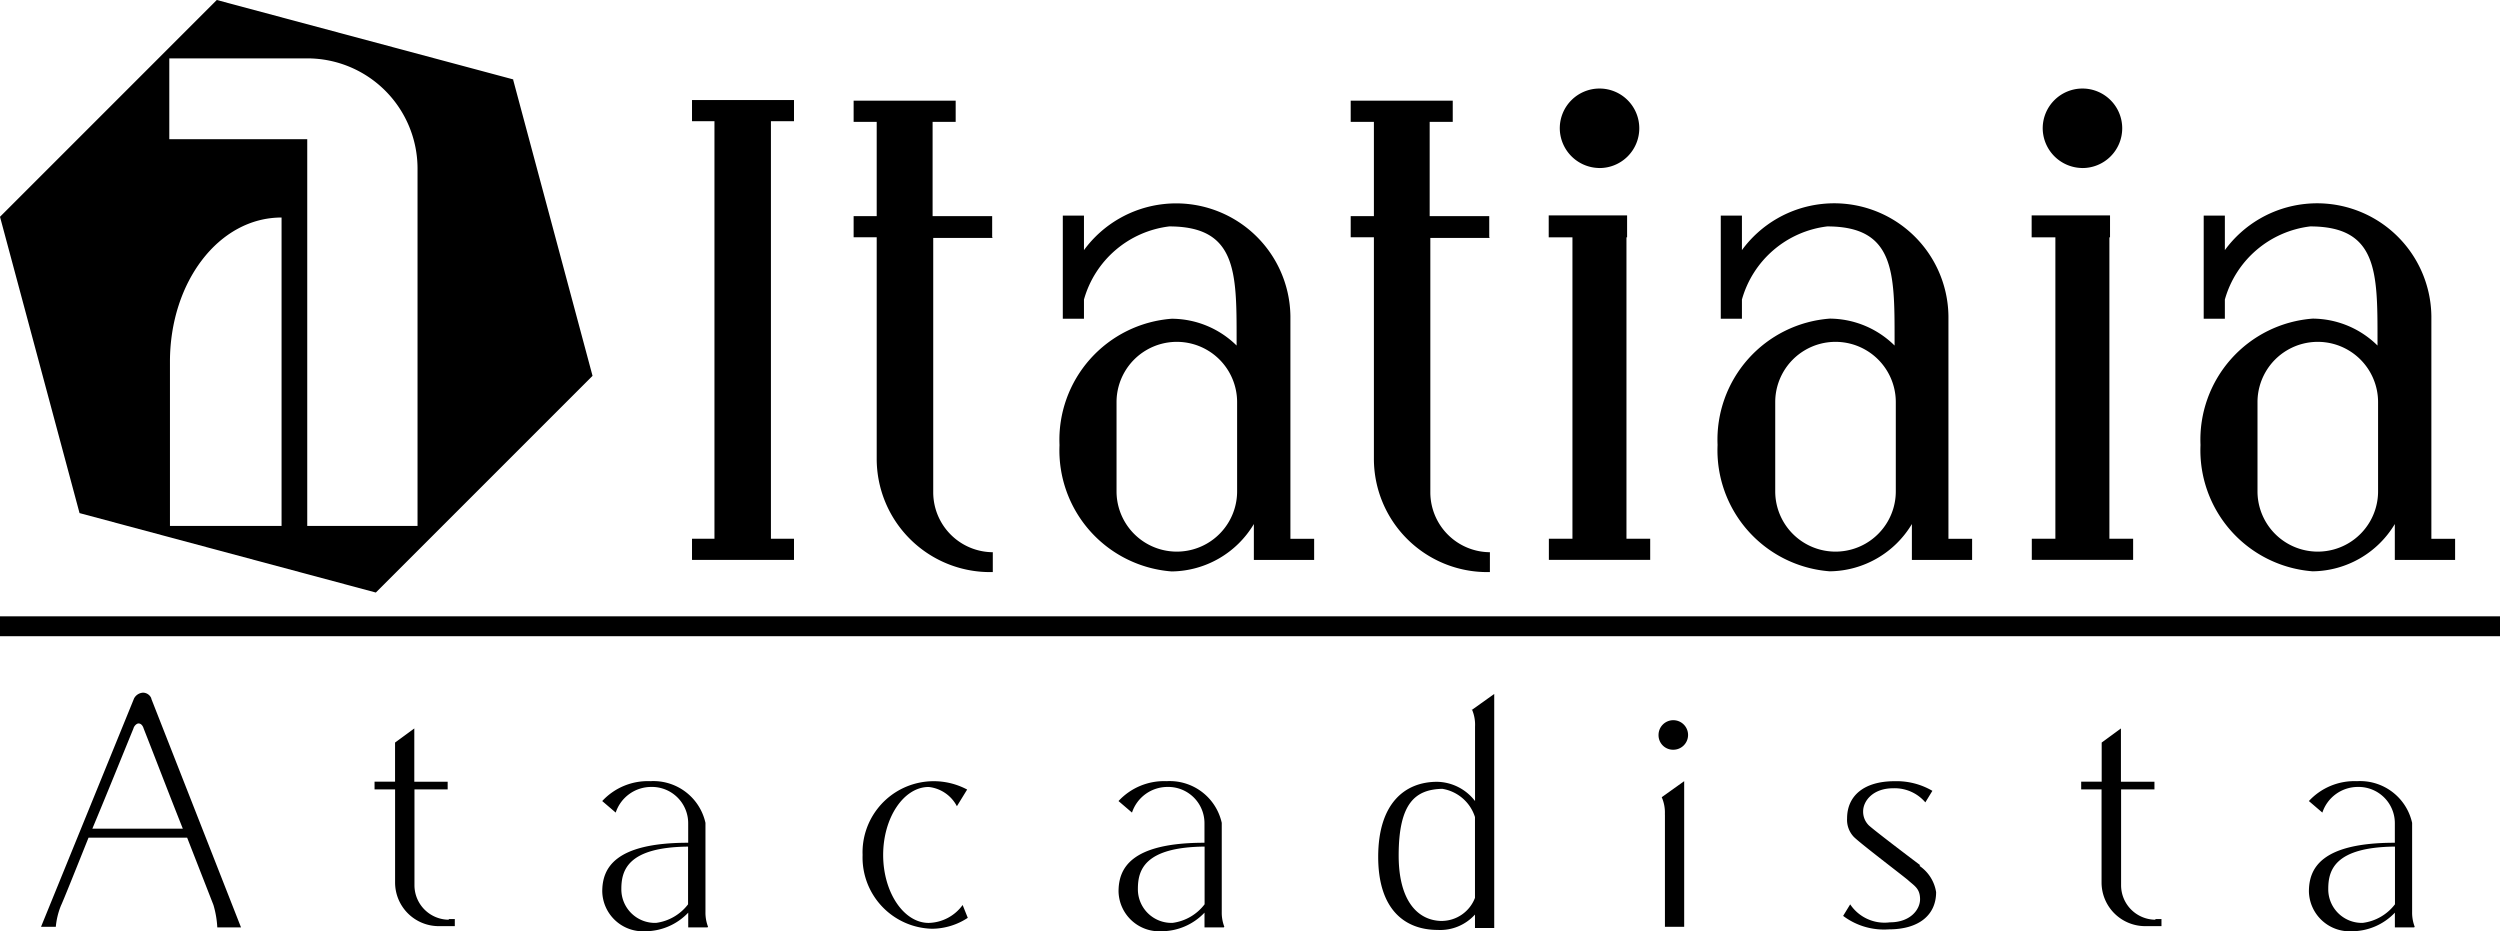
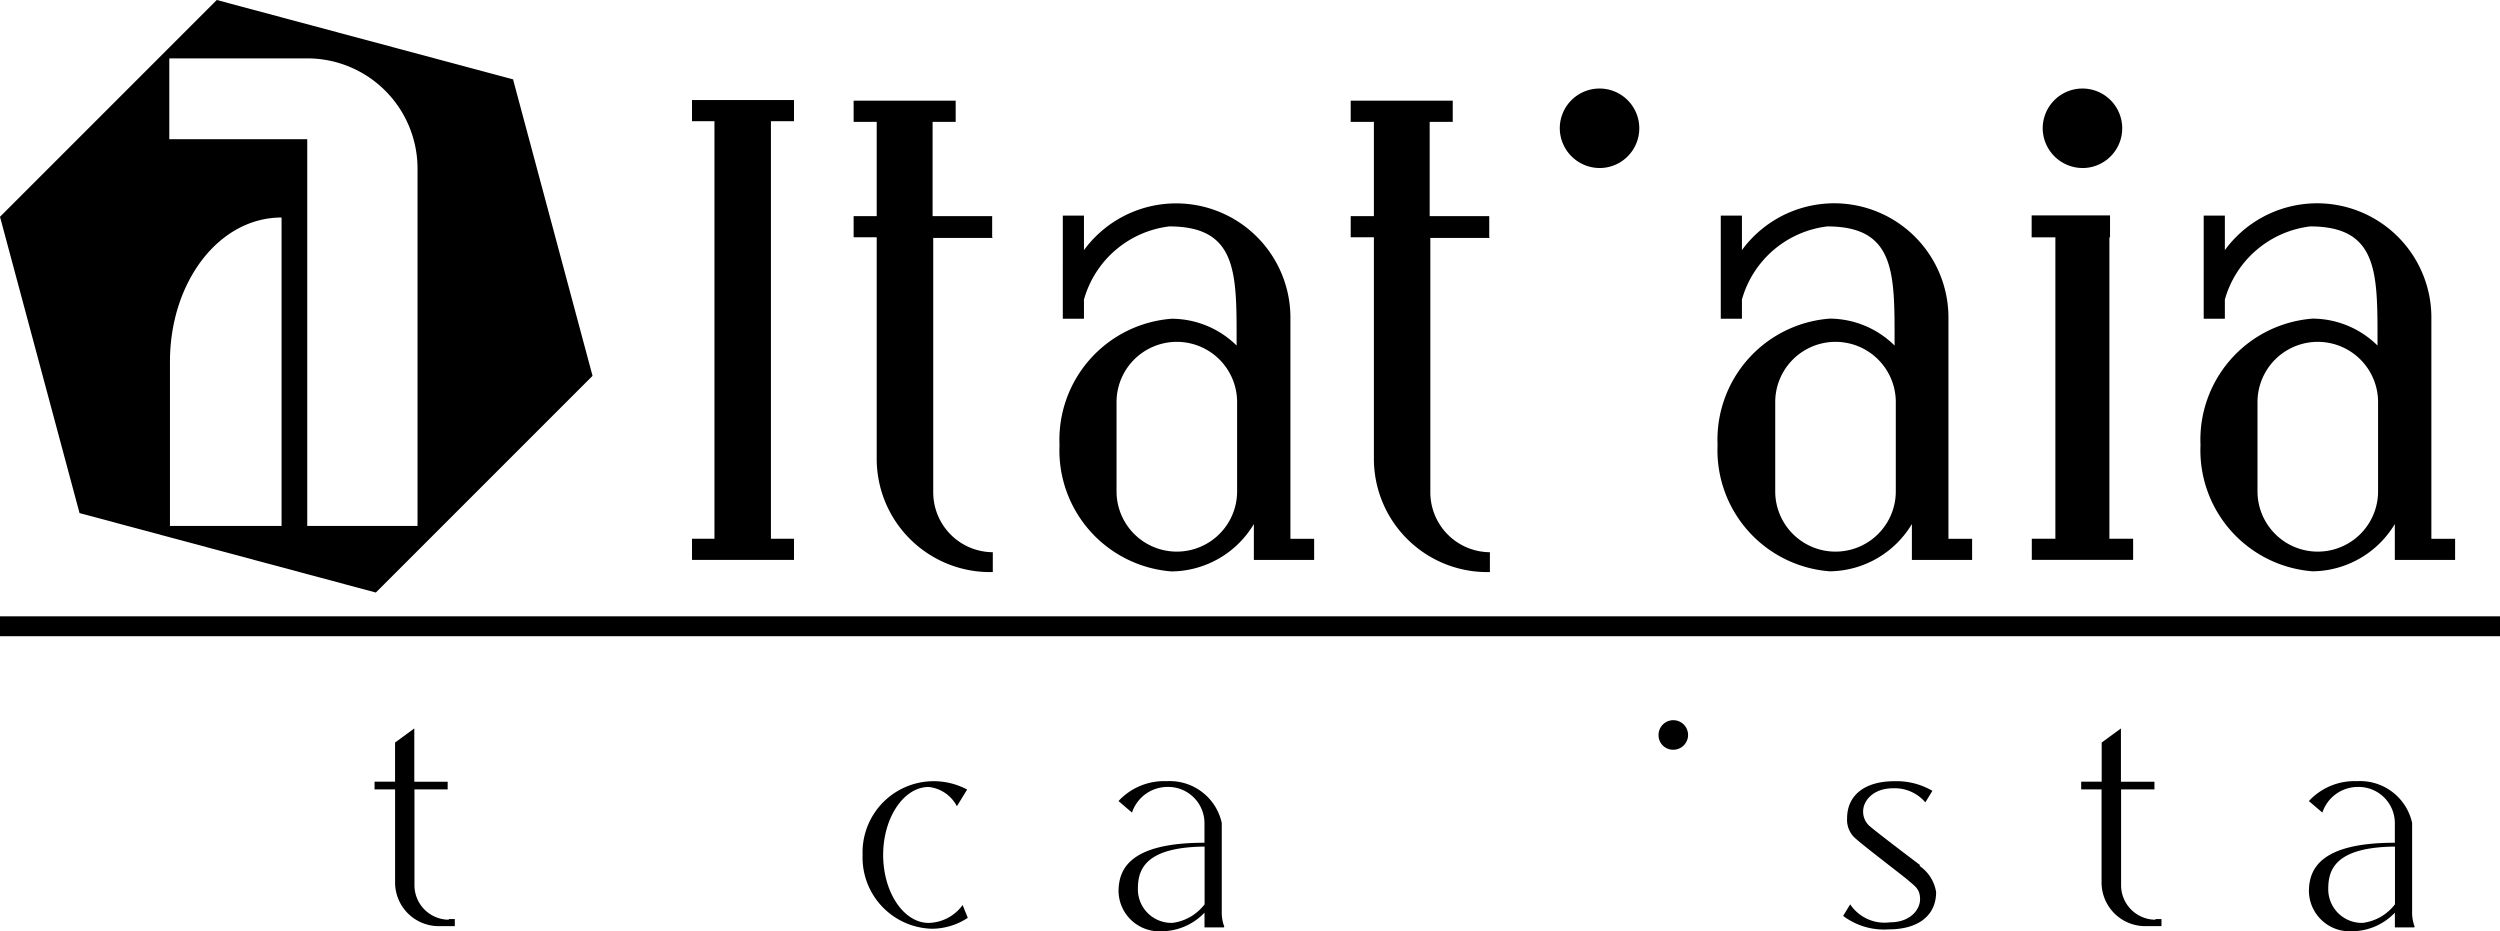
<svg xmlns="http://www.w3.org/2000/svg" width="79.742" height="29.704" viewBox="0 0 79.742 29.704">
  <g id="Camada_1" data-name="Camada 1" transform="translate(0)">
    <g id="Grupo_213" data-name="Grupo 213" transform="translate(0)">
      <g id="Grupo_210" data-name="Grupo 210">
        <rect id="Retângulo_308" data-name="Retângulo 308" width="79.742" height="0.634" transform="translate(0 19.659)" />
        <path id="Caminho_806" data-name="Caminho 806" d="M16.386,2.537,6.915,0,0,6.915l2.537,9.451L11.988,18.9,18.9,11.988,16.366,2.537M8.981,16.775H5.421V11.538c0-2.537,1.555-4.6,3.56-4.6Zm4.337,0H9.8V4.439H5.4V1.862H9.8A3.518,3.518,0,0,1,13.318,5.38V16.775Z" />
      </g>
      <g id="Grupo_211" data-name="Grupo 211" transform="translate(22.073 2.823)">
        <path id="Caminho_807" data-name="Caminho 807" d="M14.043,2.235V1.56H10.79v.675h.716V15.553H10.79v.675h3.253v-.675h-.736V2.235h.736" transform="translate(-10.79 -1.192)" />
        <path id="Caminho_808" data-name="Caminho 808" d="M17.729,5.927V5.252h-1.9V2.245h.736V1.57H13.31v.675h.736V5.252H13.31v.675h.736v7.058a3.615,3.615,0,0,0,3.621,3.621h.082v-.634a1.912,1.912,0,0,1-1.9-1.9V5.948h1.9" transform="translate(-8.155 -1.181)" />
        <path id="Caminho_809" data-name="Caminho 809" d="M25.479,5.927V5.252h-1.9V2.245h.736V1.57H21.06v.675H21.8V5.252H21.06v.675H21.8v7.058a3.615,3.615,0,0,0,3.621,3.621H25.5v-.634a1.912,1.912,0,0,1-1.9-1.9V5.948h1.9" transform="translate(-0.05 -1.181)" />
-         <path id="Caminho_810" data-name="Caminho 810" d="M26.625,13.67V4.056h.02v-.7h-2.5v.7h.757V13.67H24.15v.675h3.232V13.67h-.757" transform="translate(3.181 0.691)" />
        <path id="Caminho_811" data-name="Caminho 811" d="M25.588,3.917A1.268,1.268,0,1,0,24.32,2.648a1.275,1.275,0,0,0,1.268,1.268" transform="translate(3.359 -1.38)" />
        <path id="Caminho_812" data-name="Caminho 812" d="M34.155,13.67V4.056h.02v-.7h-2.5v.7h.757V13.67H31.68v.675h3.232V13.67h-.757" transform="translate(11.055 0.691)" />
        <path id="Caminho_813" data-name="Caminho 813" d="M33.118,3.917A1.268,1.268,0,1,0,31.85,2.648a1.275,1.275,0,0,0,1.268,1.268" transform="translate(11.233 -1.38)" />
        <path id="Caminho_814" data-name="Caminho 814" d="M23.885,13.869V6.77A3.645,3.645,0,0,0,17.3,4.663v-1.1h-.675V6.852H17.3V6.239a3.23,3.23,0,0,1,2.721-2.332c2.148,0,2.148,1.452,2.148,3.6v.2A2.961,2.961,0,0,0,20.1,6.852a3.873,3.873,0,0,0-3.58,4.03,3.873,3.873,0,0,0,3.58,4.03A3.093,3.093,0,0,0,22.719,13.4v1.146h1.923v-.675h-.757m-1.7-1.514a1.923,1.923,0,0,1-3.846,0V9.512a1.923,1.923,0,0,1,3.846,0Z" transform="translate(-4.798 0.492)" />
        <path id="Caminho_815" data-name="Caminho 815" d="M34.145,13.869V6.77a3.645,3.645,0,0,0-6.587-2.107v-1.1h-.675V6.852h.675V6.239a3.229,3.229,0,0,1,2.721-2.332c2.148,0,2.148,1.452,2.148,3.6v.2a2.961,2.961,0,0,0-2.066-.859,3.873,3.873,0,0,0-3.58,4.03,3.873,3.873,0,0,0,3.58,4.03A3.093,3.093,0,0,0,32.979,13.4v1.146H34.9v-.675h-.757m-1.677-1.514a1.923,1.923,0,0,1-3.846,0V9.512a1.923,1.923,0,0,1,3.846,0Z" transform="translate(5.931 0.492)" />
        <path id="Caminho_816" data-name="Caminho 816" d="M41.675,13.869V6.77a3.645,3.645,0,0,0-6.587-2.107v-1.1h-.675V6.852h.675V6.239a3.23,3.23,0,0,1,2.721-2.332c2.148,0,2.148,1.452,2.148,3.6v.2a2.961,2.961,0,0,0-2.066-.859,3.873,3.873,0,0,0-3.58,4.03,3.873,3.873,0,0,0,3.58,4.03A3.093,3.093,0,0,0,40.509,13.4v1.146h1.923v-.675h-.757m-1.7-1.514a1.923,1.923,0,0,1-3.846,0V9.512a1.923,1.923,0,0,1,3.846,0Z" transform="translate(13.805 0.492)" />
      </g>
      <path id="Caminho_817" data-name="Caminho 817" d="M26.331,12.171a.471.471,0,1,0-.471-.471.463.463,0,0,0,.471.471" transform="translate(27.042 11.743)" />
      <g id="Grupo_212" data-name="Grupo 212" transform="translate(1.309 22.094)">
        <path id="Caminho_818" data-name="Caminho 818" d="M8.213,17.456a1.1,1.1,0,0,1-1.1-1.1V13.3H8.172v-.245H7.108v-1.7l-.614.45v1.248H5.84V13.3h.655V16.27a1.393,1.393,0,0,0,1.391,1.391H8.4v-.225h-.2" transform="translate(4.798 -10.214)" />
-         <path id="Caminho_819" data-name="Caminho 819" d="M4.159,10.984h0a.291.291,0,0,0-.266-.184.346.346,0,0,0-.286.184h0L.64,18.267h.471a2.372,2.372,0,0,1,.164-.675c.061-.123.43-1.043.88-2.168H5.3c.43,1.1.8,2.046.839,2.148a3.046,3.046,0,0,1,.123.716h.757l-2.864-7.3M2.277,15.137c.471-1.125.982-2.393,1.309-3.191.02-.082.1-.164.164-.164.123,0,.164.164.164.164.307.777.8,2.066,1.248,3.191h-2.9Z" transform="translate(-0.64 -10.8)" />
        <path id="Caminho_820" data-name="Caminho 820" d="M16.641,16.128h0a1.377,1.377,0,0,1-1.084.573c-.8,0-1.452-.982-1.452-2.168s.655-2.168,1.452-2.168a1.154,1.154,0,0,1,.9.614h0l.327-.532a2.27,2.27,0,0,0-3.335,2.087,2.273,2.273,0,0,0,2.209,2.353,2.093,2.093,0,0,0,1.146-.348l-.164-.409" transform="translate(12.756 -9.357)" />
-         <path id="Caminho_821" data-name="Caminho 821" d="M12.765,16.824a1.259,1.259,0,0,1-.082-.471V13.51a1.7,1.7,0,0,0-1.759-1.33,1.98,1.98,0,0,0-1.534.634l.43.368h0a1.192,1.192,0,0,1,1.125-.818,1.157,1.157,0,0,1,1.187,1.166v.614c-2.353,0-2.741.818-2.741,1.555a1.3,1.3,0,0,0,1.371,1.268,1.9,1.9,0,0,0,1.371-.593v.471h.614M11.108,16.7A1.071,1.071,0,0,1,10,15.617c0-.593.2-1.33,2.128-1.35v1.841A1.537,1.537,0,0,1,11.108,16.7Z" transform="translate(8.51 -9.357)" />
        <path id="Caminho_822" data-name="Caminho 822" d="M34.823,17.456a1.1,1.1,0,0,1-1.1-1.1V13.3h1.064v-.245H33.718v-1.7l-.614.45v1.248H32.45V13.3H33.1V16.27A1.393,1.393,0,0,0,34.5,17.661h.511v-.225h-.2" transform="translate(32.624 -10.214)" />
        <path id="Caminho_823" data-name="Caminho 823" d="M39.375,16.824a1.259,1.259,0,0,1-.082-.471V13.51a1.7,1.7,0,0,0-1.759-1.33A1.98,1.98,0,0,0,36,12.814l.43.368h0a1.192,1.192,0,0,1,1.125-.818,1.157,1.157,0,0,1,1.187,1.166v.614c-2.353,0-2.741.818-2.741,1.555a1.3,1.3,0,0,0,1.371,1.268,1.9,1.9,0,0,0,1.371-.593v.471h.614M37.718,16.7a1.071,1.071,0,0,1-1.1-1.084c0-.593.2-1.33,2.128-1.35v1.841A1.537,1.537,0,0,1,37.718,16.7Z" transform="translate(36.337 -9.357)" />
        <path id="Caminho_824" data-name="Caminho 824" d="M20.815,16.824a1.259,1.259,0,0,1-.082-.471V13.51a1.7,1.7,0,0,0-1.759-1.33,1.98,1.98,0,0,0-1.534.634l.43.368h0a1.192,1.192,0,0,1,1.125-.818,1.157,1.157,0,0,1,1.187,1.166v.614c-2.353,0-2.741.818-2.741,1.555a1.3,1.3,0,0,0,1.371,1.268,1.9,1.9,0,0,0,1.371-.593v.471h.614M19.158,16.7a1.071,1.071,0,0,1-1.1-1.084c0-.593.2-1.33,2.128-1.35v1.841a1.537,1.537,0,0,1-1.023.593Z" transform="translate(16.928 -9.357)" />
-         <path id="Caminho_825" data-name="Caminho 825" d="M24.477,11.311a1.222,1.222,0,0,1,.1.552v2.373a1.56,1.56,0,0,0-1.207-.614c-1.043,0-1.882.7-1.882,2.393s.859,2.332,1.9,2.332a1.492,1.492,0,0,0,1.187-.491v.43h.614V10.82l-.716.511m-.941,6.73c-.777,0-1.391-.634-1.391-2.087,0-1.677.532-2.107,1.391-2.128a1.313,1.313,0,0,1,1.043.9v2.578a1.143,1.143,0,0,1-1.064.736Z" transform="translate(21.163 -10.779)" />
-         <path id="Caminho_826" data-name="Caminho 826" d="M26.012,13.244v3.58h.614V12.18l-.716.511a1.222,1.222,0,0,1,.1.552" transform="translate(25.785 -9.357)" />
        <path id="Caminho_827" data-name="Caminho 827" d="M31.195,14.86s-1.412-1.064-1.637-1.268a.612.612,0,0,1-.184-.45c0-.327.307-.736.961-.736a1.285,1.285,0,0,1,1.023.45l.225-.368a2.261,2.261,0,0,0-1.207-.307c-.982,0-1.514.471-1.514,1.187a.789.789,0,0,0,.2.573c.143.164,1.493,1.187,1.739,1.391.2.184.389.266.389.614,0,.327-.307.736-.961.736a1.318,1.318,0,0,1-1.268-.573l-.225.368a2.163,2.163,0,0,0,1.452.43c.982,0,1.514-.471,1.514-1.187a1.244,1.244,0,0,0-.532-.839" transform="translate(28.745 -9.357)" />
      </g>
    </g>
  </g>
</svg>